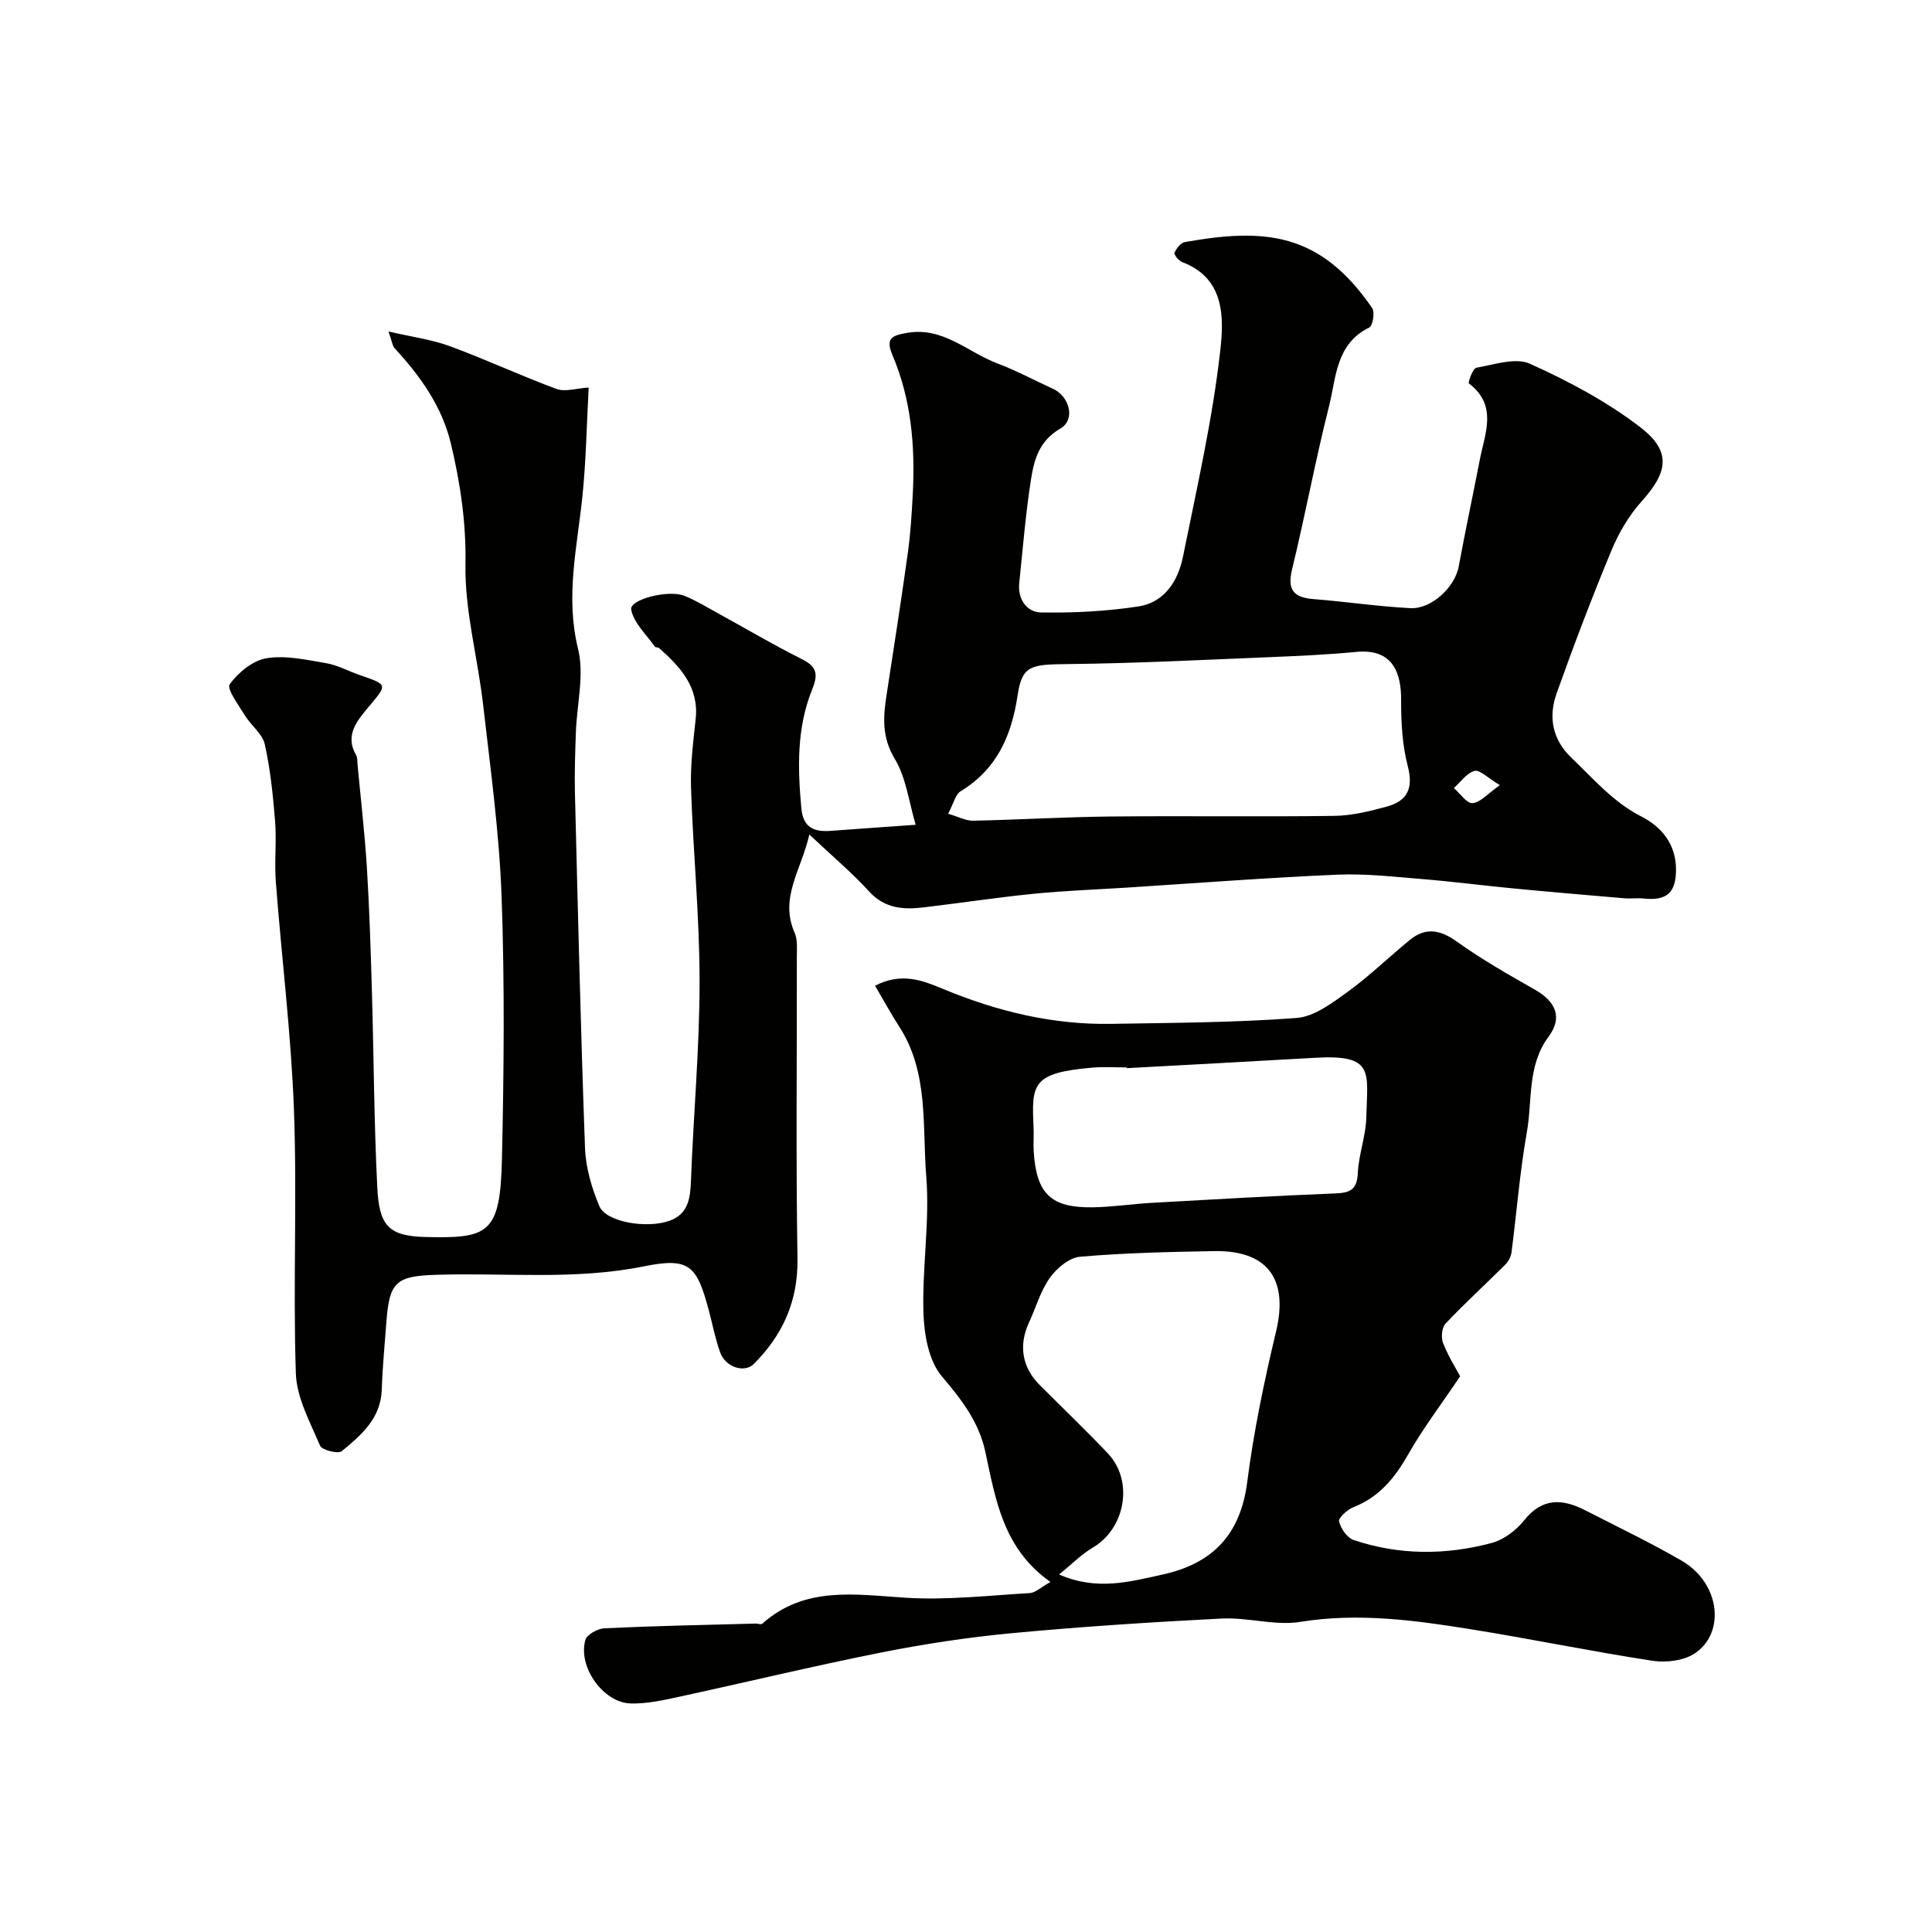
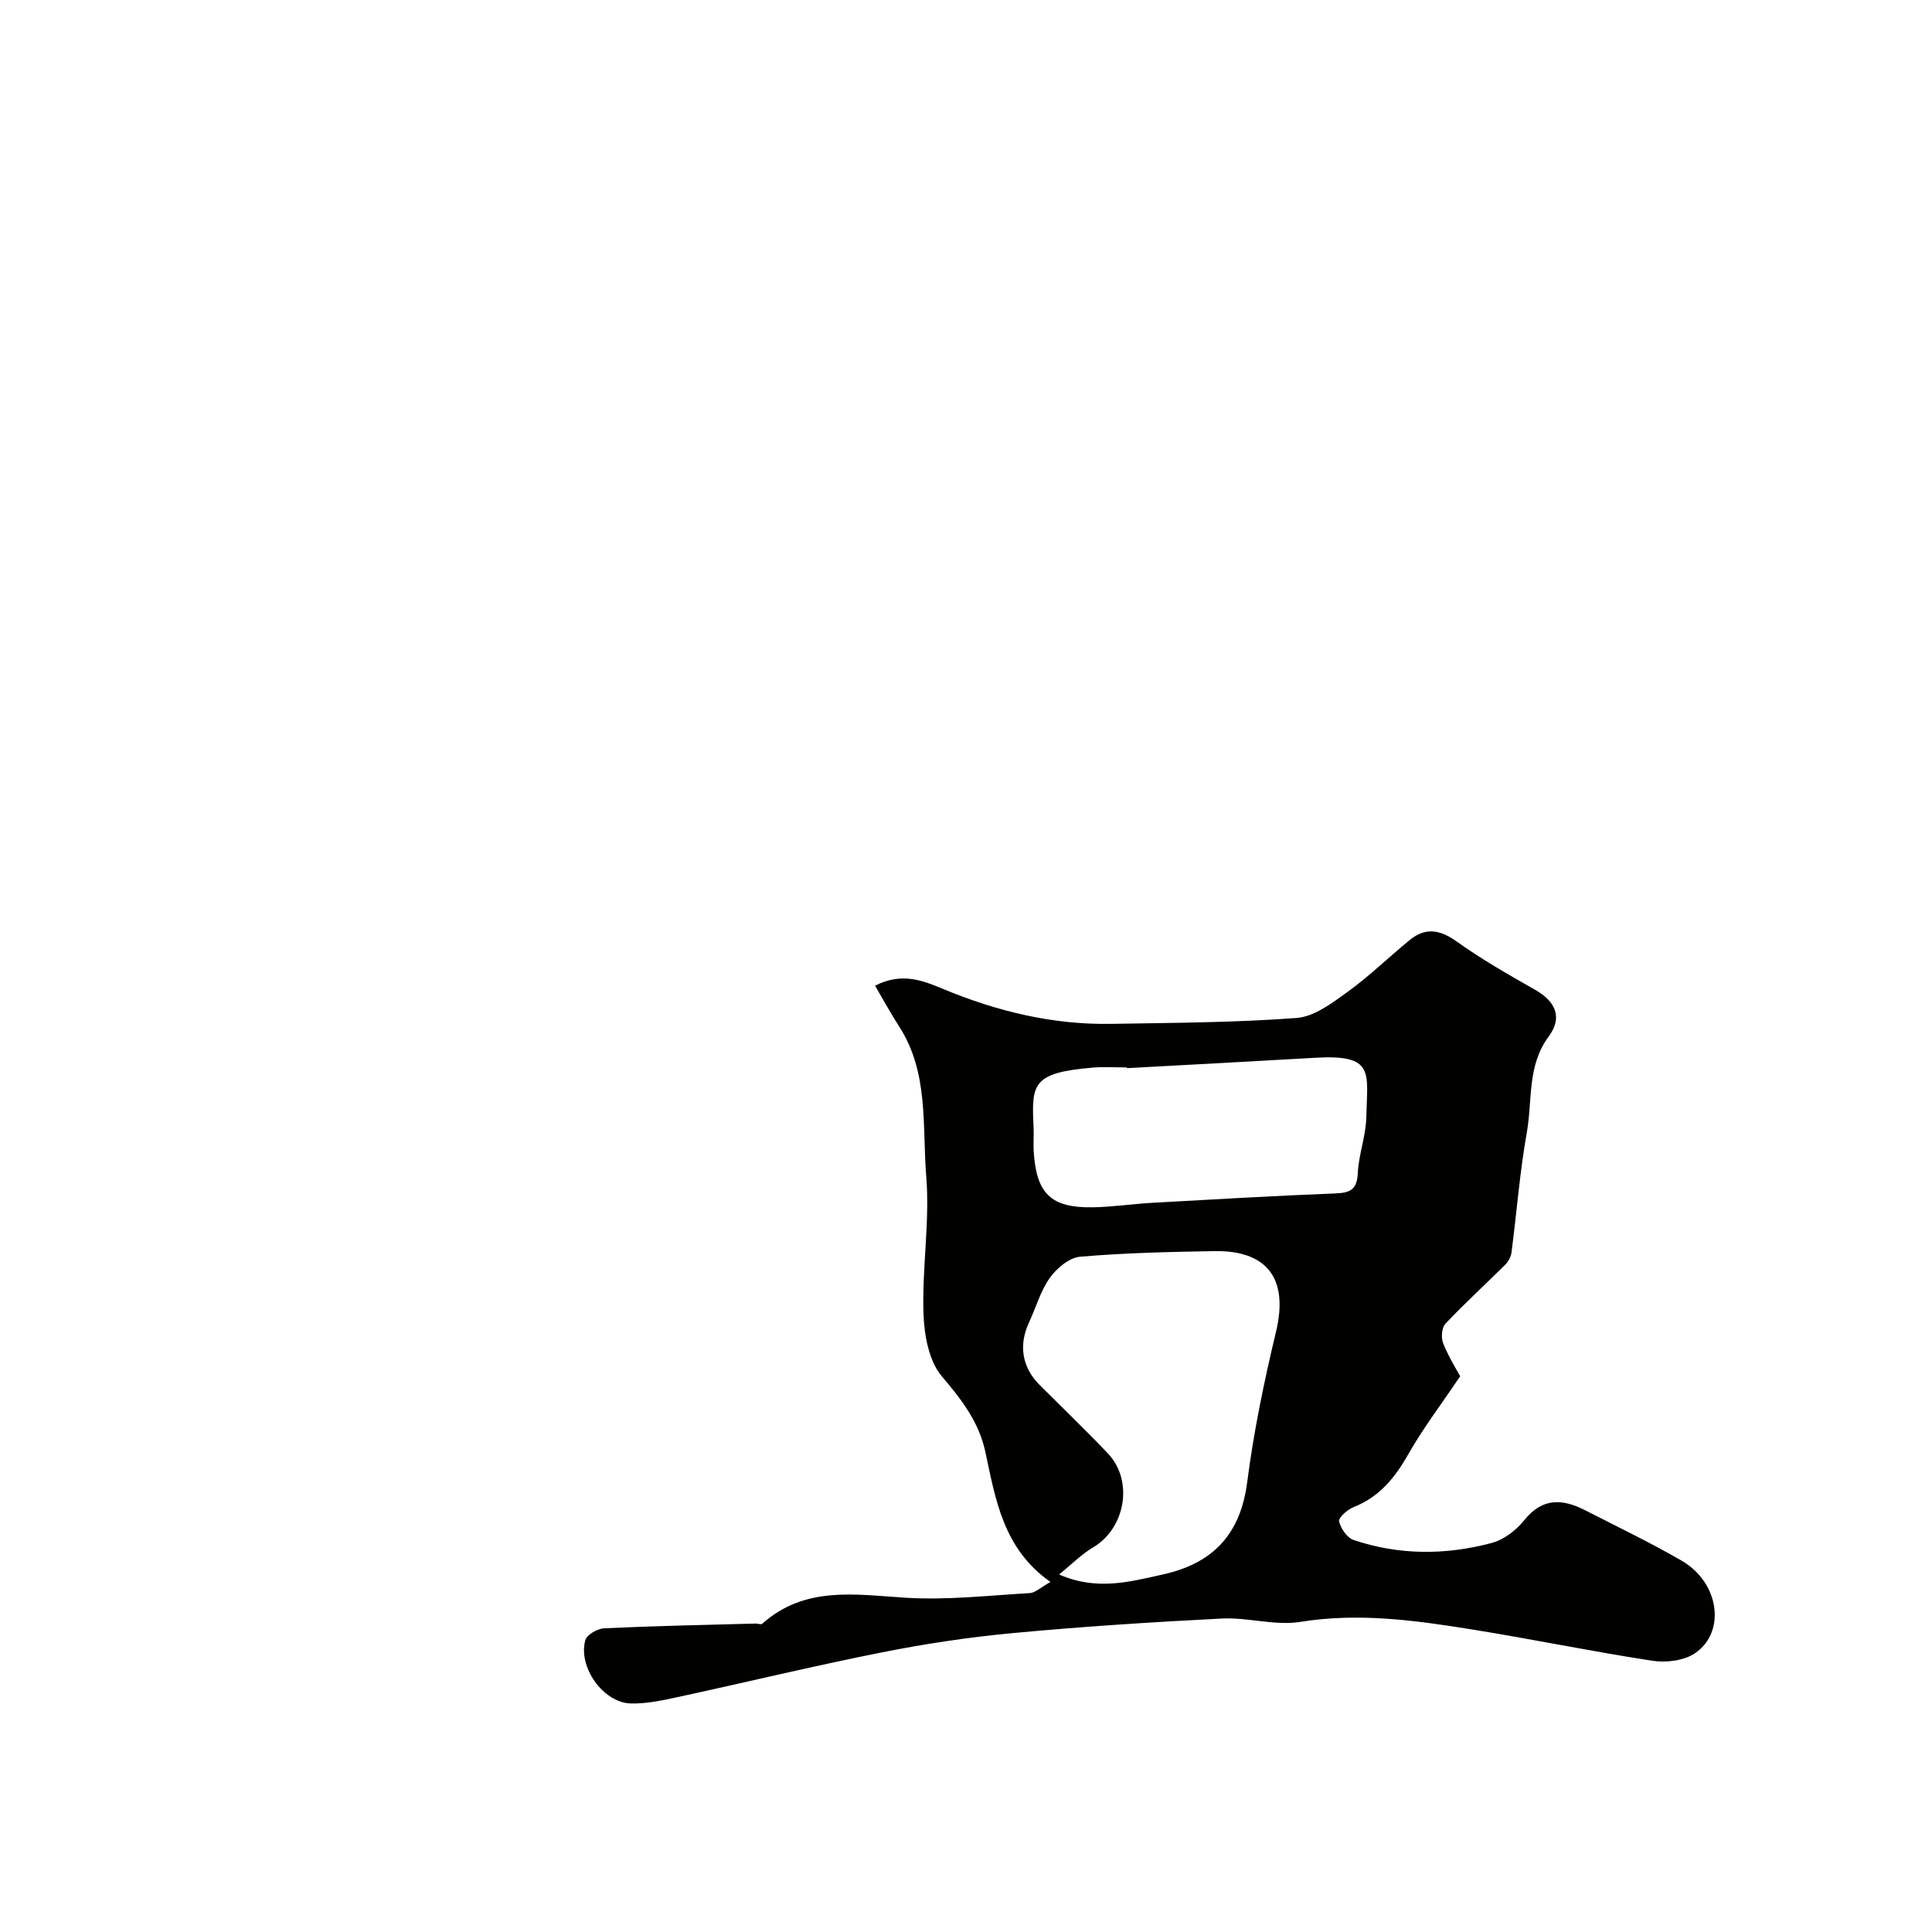
<svg xmlns="http://www.w3.org/2000/svg" enable-background="new 0 0 400 400" viewBox="0 0 400 400">
  <g fill="#010100">
-     <path d="m189.58 170.76c-1.39-4.65-1.95-9.69-4.32-13.63-2.7-4.48-2.42-8.65-1.71-13.23 1.52-9.84 3.05-19.67 4.42-29.53.56-4.07.81-8.19 1.02-12.3.49-9.77-.33-19.4-4.2-28.5-1.5-3.54-.17-4.11 3.05-4.66 7.46-1.27 12.51 4.01 18.63 6.32 3.93 1.48 7.66 3.5 11.49 5.24 3.52 1.6 4.75 6.44 1.57 8.26-4.36 2.51-5.43 6.42-6.07 10.51-1.12 7.12-1.69 14.33-2.44 21.51-.35 3.36 1.62 6 4.48 6.05 6.72.12 13.53-.23 20.18-1.24 5.42-.83 8.24-5.29 9.25-10.33 2.86-14.19 6.11-28.36 7.72-42.71.73-6.56 1.04-14.89-7.88-18.25-.72-.27-1.75-1.55-1.6-1.92.38-.91 1.28-2.08 2.14-2.23 16.4-2.91 27.95-2.14 38.78 13.66.59.87.13 3.68-.6 4.03-6.95 3.39-6.83 10.37-8.33 16.3-2.82 11.17-4.92 22.52-7.64 33.72-1.03 4.22.22 5.87 4.37 6.2 6.71.53 13.38 1.53 20.09 1.88 4.47.24 9.27-4.43 10.04-8.65 1.35-7.37 2.93-14.69 4.35-22.04 1.06-5.5 3.77-11.25-2.25-15.84-.23-.17.82-3.11 1.53-3.24 3.69-.64 8.11-2.18 11.11-.83 7.98 3.6 15.9 7.81 22.82 13.12 6.55 5.04 5.76 9.32.26 15.42-2.63 2.92-4.73 6.56-6.25 10.21-4.03 9.72-7.77 19.56-11.3 29.47-1.73 4.87-.95 9.52 3.05 13.35 4.57 4.37 8.66 9.2 14.5 12.18 4.24 2.17 7.15 5.76 7.16 10.95.01 4.84-1.92 6.52-6.7 6.02-1.32-.14-2.67.06-4-.05-7.69-.65-15.38-1.31-23.06-2.05-6.19-.59-12.37-1.4-18.57-1.91-5.92-.48-11.89-1.18-17.8-.93-14.49.63-28.95 1.74-43.43 2.67-6.42.41-12.86.64-19.26 1.27-7.65.76-15.27 1.92-22.91 2.83-4.21.5-8.09.27-11.34-3.3-3.53-3.88-7.59-7.28-12.36-11.78-1.71 7.45-6.23 13.11-3.05 20.34.63 1.43.46 3.25.46 4.9.03 20.83-.21 41.67.13 62.5.14 8.84-3.02 15.84-9.05 21.88-1.91 1.91-5.82.71-6.95-2.38-1-2.74-1.54-5.64-2.29-8.47-2.53-9.54-3.99-11.29-13.54-9.36-14.37 2.9-28.75 1.27-43.12 1.75-8.03.27-9.53 1.42-10.14 9.48-.36 4.76-.82 9.53-.98 14.3-.2 5.96-4.25 9.42-8.28 12.73-.76.62-4.1-.22-4.49-1.13-2.06-4.87-4.86-9.93-5.02-15-.6-18.15.28-36.34-.39-54.49-.58-15.76-2.55-31.47-3.75-47.22-.32-4.14.17-8.35-.15-12.49-.43-5.37-.97-10.78-2.14-16.02-.49-2.19-2.85-3.9-4.12-5.98-1.3-2.12-3.81-5.52-3.15-6.44 1.77-2.44 4.79-4.94 7.64-5.4 3.95-.65 8.24.33 12.32 1.02 2.37.4 4.59 1.64 6.9 2.44 6.03 2.09 5.83 1.9 1.75 6.81-2.21 2.65-4.82 5.71-2.44 9.77.31.52.24 1.28.3 1.93.67 7.18 1.51 14.35 1.95 21.54.53 8.61.79 17.24 1.04 25.86.39 13.43.43 26.88 1.11 40.3.4 7.83 2.34 9.97 10 10.16 12.98.31 15.46-.61 15.8-16.09.41-18.12.58-36.28-.07-54.38-.48-13.26-2.31-26.49-3.82-39.7-1.11-9.74-3.83-19.45-3.66-29.14.15-8.65-1.07-16.8-3.03-25-1.85-7.7-6.34-13.95-11.62-19.69-.49-.53-.56-1.45-1.29-3.48 4.82 1.12 8.91 1.65 12.68 3.03 7.45 2.74 14.67 6.12 22.12 8.87 1.78.66 4.1-.14 6.65-.29-.41 7.46-.53 15-1.29 22.47-1.08 10.52-3.58 20.79-.91 31.62 1.33 5.39-.25 11.49-.45 17.27-.14 4.15-.3 8.32-.2 12.47.62 24.54 1.19 49.08 2.09 73.6.15 4.07 1.38 8.29 2.98 12.07 1.38 3.26 9.7 4.68 14.44 3.03 3.98-1.39 4.38-4.65 4.52-8.37.51-13.71 1.78-27.41 1.78-41.11.01-13.37-1.33-26.73-1.77-40.11-.16-4.75.45-9.55.96-14.3.71-6.62-3.15-10.77-7.55-14.69-.22-.2-.76-.11-.91-.32-1.76-2.52-4.39-4.91-4.89-7.68-.37-2.06 7.68-4.17 11.02-2.83 2.39.96 4.62 2.33 6.89 3.58 5.84 3.2 11.57 6.6 17.52 9.57 3.19 1.6 3.23 3.29 2.01 6.32-3.18 7.89-2.98 16.17-2.21 24.51.37 4.05 2.66 4.93 6.08 4.68 5.35-.4 10.69-.77 17.59-1.26zm6.72-2.28c2.17.63 3.68 1.47 5.17 1.44 9.44-.2 18.87-.77 28.3-.87 15.48-.16 30.97.08 46.46-.13 3.68-.05 7.42-.97 11-1.96 4.15-1.16 5.43-3.77 4.24-8.31-1.15-4.4-1.4-9.13-1.38-13.71.02-5.46-1.59-10.71-9.28-9.97-5.74.55-11.51.82-17.28 1.06-14.16.57-28.33 1.31-42.49 1.46-7.61.08-9.43.27-10.35 6.44-1.26 8.42-4.3 15.31-11.81 19.9-1.07.63-1.41 2.45-2.58 4.65zm114.23-5.93c-2.54-1.51-4.17-3.24-5.25-2.94-1.62.44-2.86 2.29-4.27 3.55 1.29 1.12 2.66 3.21 3.86 3.12 1.61-.12 3.1-1.92 5.66-3.73z" />
    <path d="m217.49 327.53c-9.81-6.89-11.36-17.06-13.5-27-1.32-6.12-4.91-10.78-8.98-15.56-2.73-3.2-3.68-8.66-3.82-13.16-.29-9.41 1.34-18.92.58-28.26-.85-10.44.57-21.5-5.63-31.06-1.71-2.65-3.22-5.43-4.97-8.41 5.53-2.85 9.9-1.07 14.13.69 11.15 4.63 22.67 7.42 34.78 7.21 12.79-.22 25.61-.26 38.36-1.22 3.65-.27 7.35-3.08 10.55-5.39 4.51-3.26 8.53-7.19 12.85-10.73 3.26-2.67 6.26-2.21 9.74.28 5.16 3.7 10.72 6.86 16.24 10 4.26 2.42 5.76 5.72 2.81 9.69-4.49 6.05-3.33 13.2-4.52 19.86-1.46 8.21-2.09 16.56-3.17 24.84-.12.89-.65 1.88-1.29 2.52-4.11 4.1-8.41 8.01-12.39 12.23-.77.82-.93 2.91-.47 4.05 1.13 2.83 2.78 5.45 3.52 6.83-4.01 5.96-7.73 10.84-10.73 16.13-2.77 4.88-5.99 8.86-11.35 10.97-1.27.5-3.16 2.21-2.99 2.95.34 1.47 1.67 3.4 3.02 3.85 9.42 3.18 19.08 3.15 28.6.61 2.51-.67 5.07-2.64 6.73-4.72 3.79-4.73 7.98-4.42 12.65-2.02 6.66 3.41 13.42 6.65 19.89 10.39 7.94 4.59 9.2 14.81 2.83 19.17-2.27 1.55-5.97 2.01-8.8 1.58-12.57-1.92-25.03-4.51-37.59-6.52-11.69-1.88-23.36-3.47-35.34-1.54-5.24.85-10.85-.96-16.25-.69-14.47.73-28.93 1.67-43.35 3.02-9.08.85-18.16 2.22-27.11 4-14.18 2.82-28.24 6.22-42.37 9.28-3.16.68-6.42 1.38-9.61 1.28-5.67-.18-10.92-7.58-9.35-13.12.32-1.13 2.53-2.38 3.93-2.44 10.44-.49 20.9-.7 31.35-.98.45-.01 1.1.26 1.34.04 8.82-7.86 19.17-6.05 29.65-5.39 8.54.54 17.18-.46 25.77-.96 1.15-.08 2.25-1.19 4.26-2.3zm1.78-1.55c7.84 3.42 14.61 1.51 21.43.01 10.4-2.28 16.14-8.29 17.53-19.19 1.34-10.47 3.52-20.88 5.97-31.16 2.63-11.03-1.97-16.8-12.81-16.61-9.26.16-18.54.37-27.76 1.16-2.24.19-4.84 2.37-6.26 4.36-1.95 2.73-2.89 6.16-4.33 9.27-2.19 4.73-1.43 9.29 2.23 12.95 4.71 4.71 9.52 9.32 14.11 14.15 5.36 5.66 3.63 15.49-3.06 19.45-2.42 1.43-4.45 3.51-7.05 5.61zm14.05-104.83c0-.05-.01-.1-.01-.15-2.33 0-4.67-.16-6.98.03-12.71 1.06-12.76 3.4-12.34 12.39.08 1.66-.08 3.33.03 4.99.55 8.75 3.57 11.69 12.24 11.55 4.1-.07 8.18-.7 12.27-.93 12.67-.71 25.34-1.45 38.02-1.95 3.07-.12 4.41-.85 4.57-4.21.18-3.87 1.68-7.7 1.76-11.56.21-9.34 1.81-13.03-10.56-12.31-12.99.75-26 1.44-39 2.15z" />
  </g>
</svg>